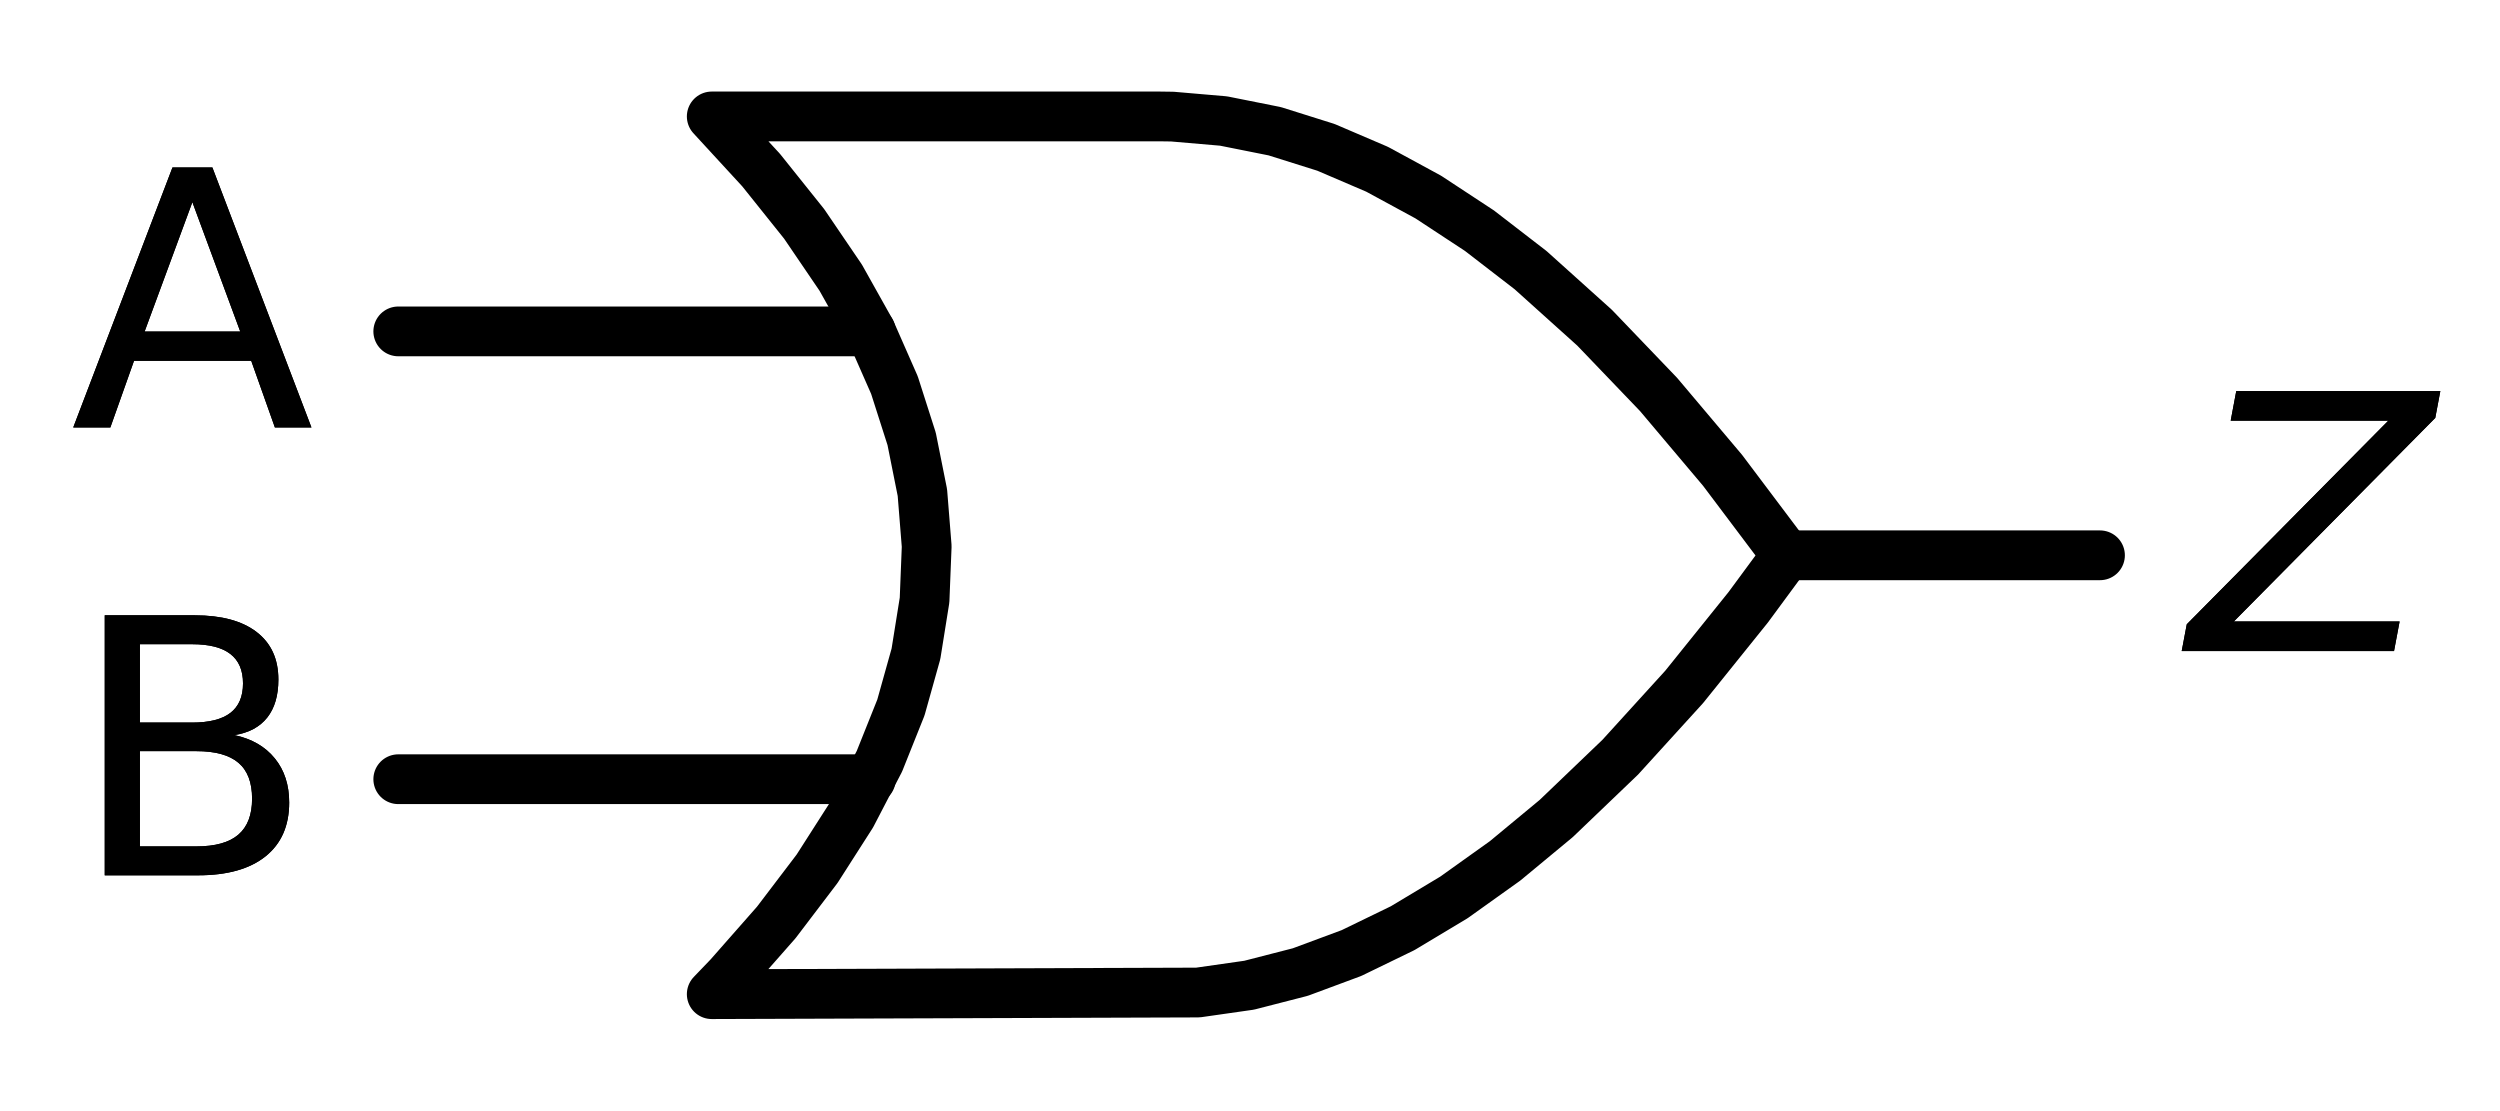
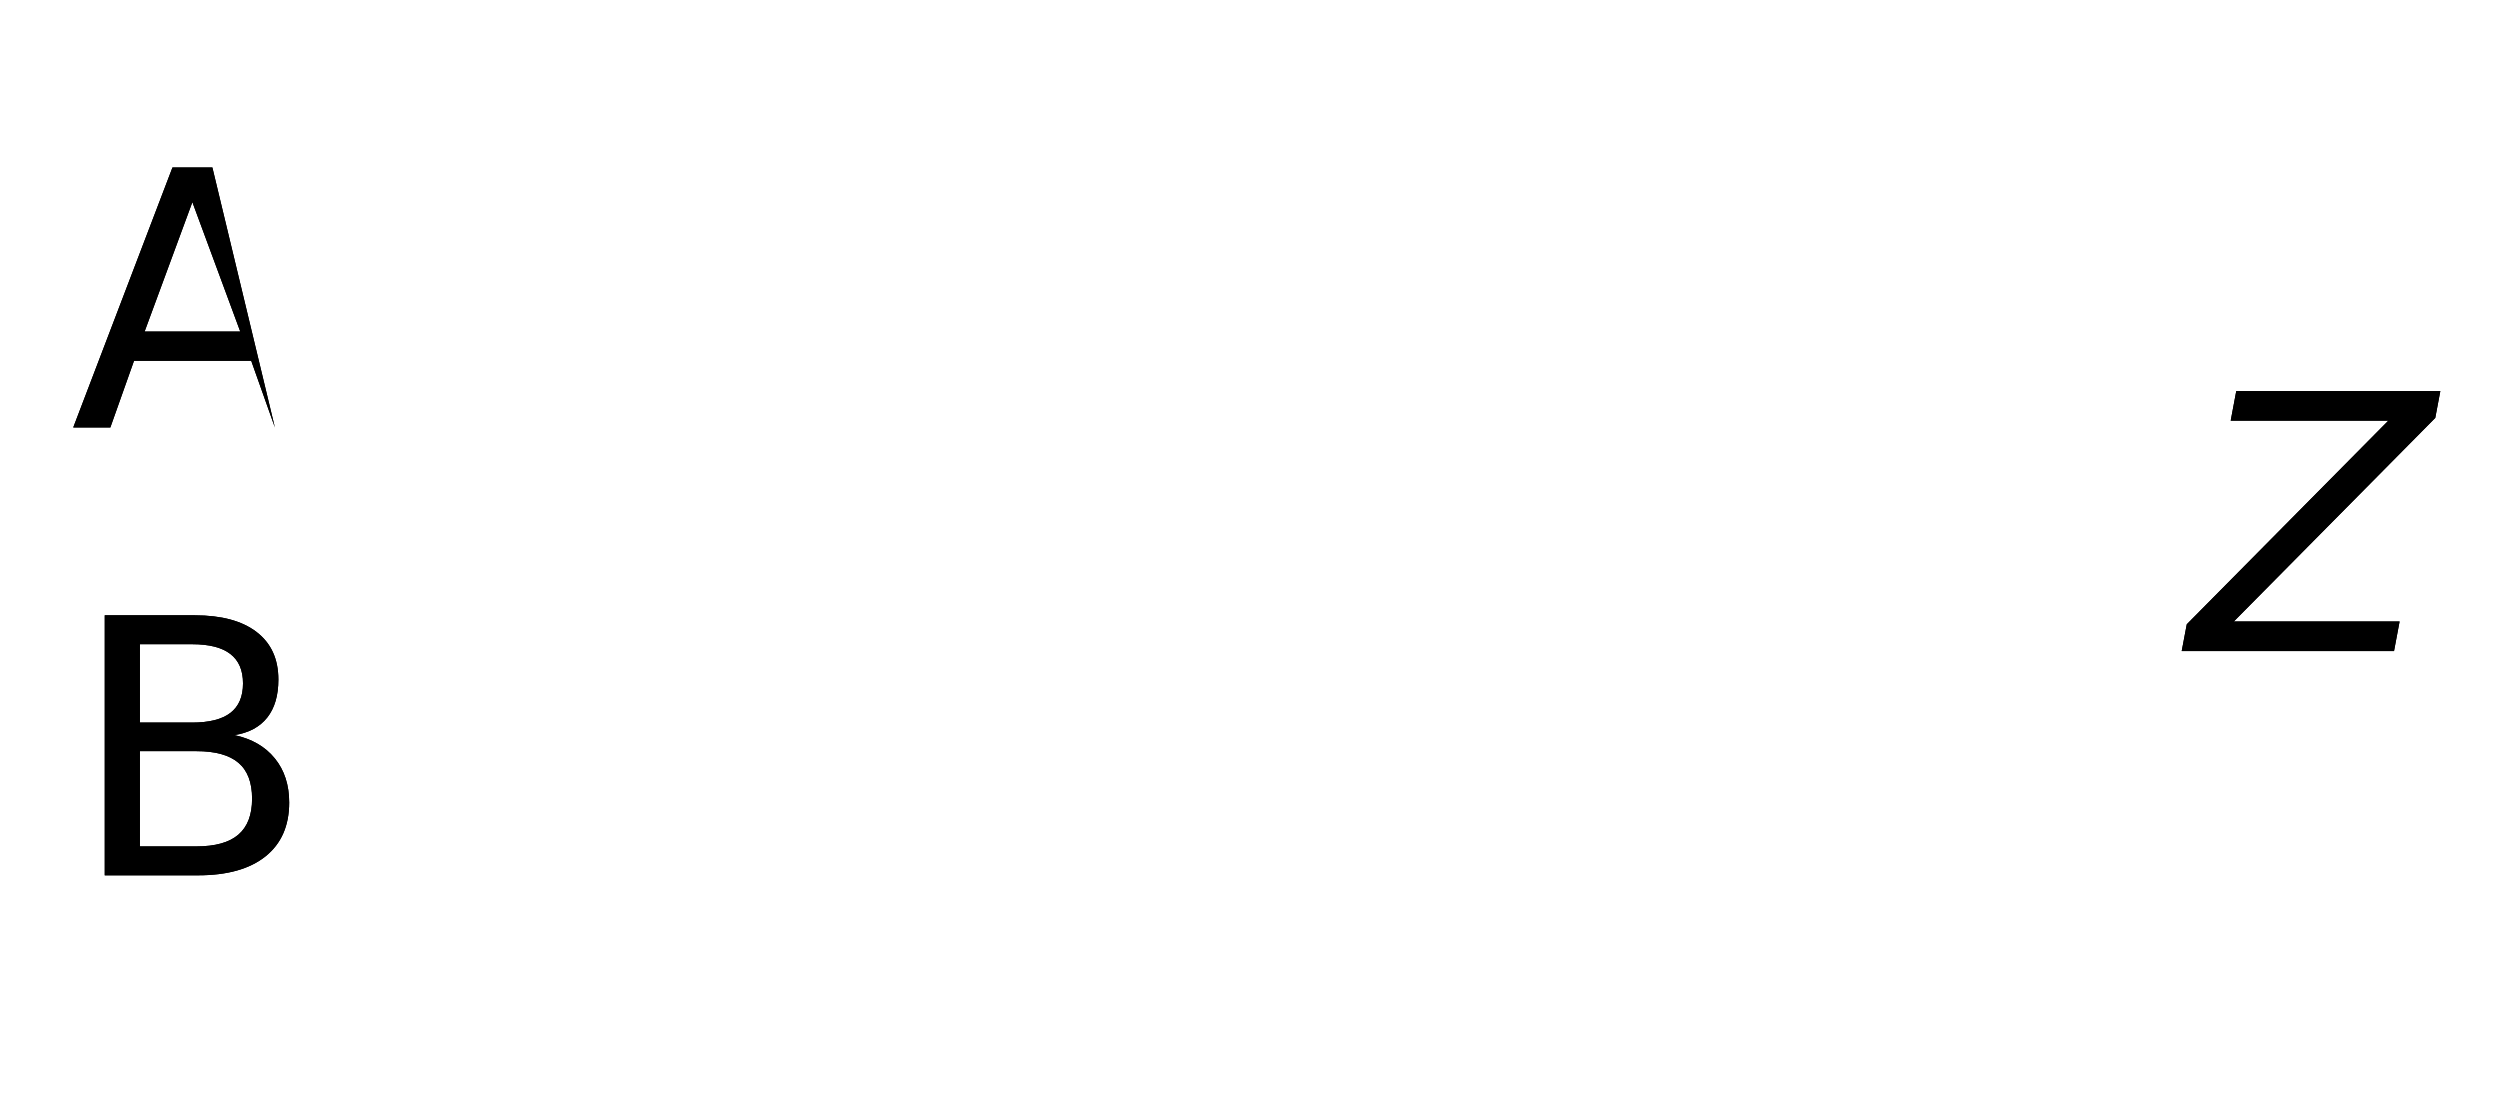
<svg xmlns="http://www.w3.org/2000/svg" xmlns:xlink="http://www.w3.org/1999/xlink" width="100.486pt" height="44.64pt" viewBox="0 0 100.486 44.64" version="1.1">
  <defs>
    <style type="text/css">*{stroke-linejoin: round; stroke-linecap: butt}</style>
  </defs>
  <g id="figure_1">
    <g id="patch_1">
      <path d="M 0 44.64  L 100.486 44.64  L 100.486 0  L 0 0  L 0 44.64  z " style="fill: none" />
    </g>
    <g id="axes_1">
      <g id="line2d_1">
        <path d="M 28.608 39.96  L 48.151 39.894  L 50.208 39.6  L 52.265 39.071  L 54.322 38.307  L 56.379 37.308  L 58.437 36.073  L 60.494 34.604  L 62.551 32.9  L 65.122 30.438  L 67.694 27.61  L 70.265 24.414  L 71.808 22.32  L 71.808 22.32  L 69.237 18.904  L 66.665 15.855  L 64.094 13.173  L 61.522 10.859  L 59.465 9.272  L 57.408 7.92  L 55.351 6.803  L 53.294 5.922  L 51.237 5.275  L 49.179 4.864  L 47.122 4.687  L 46.608 4.68  L 28.608 4.68  L 28.608 4.68  L 30.595 6.84  L 32.323 9  L 33.792 11.16  L 35.002 13.32  L 35.952 15.48  L 36.643 17.64  L 37.075 19.8  L 37.248 21.96  L 37.162 24.12  L 36.816 26.28  L 36.211 28.44  L 35.347 30.6  L 34.224 32.76  L 32.842 34.92  L 31.2 37.08  L 29.299 39.24  L 28.608 39.96  L 28.608 39.96  " clip-path="url(#p0bc388f570)" style="fill: none; stroke: #000000; stroke-width: 2; stroke-linecap: round" />
      </g>
      <g id="line2d_2">
        <path d="M 16.008 31.32  L 35.002 31.32  " clip-path="url(#p0bc388f570)" style="fill: none; stroke: #000000; stroke-width: 2; stroke-linecap: round" />
      </g>
      <g id="line2d_3">
        <path d="M 16.008 13.32  L 35.002 13.32  " clip-path="url(#p0bc388f570)" style="fill: none; stroke: #000000; stroke-width: 2; stroke-linecap: round" />
      </g>
      <g id="line2d_4">
-         <path d="M 71.808 22.32  L 84.408 22.32  " clip-path="url(#p0bc388f570)" style="fill: none; stroke: #000000; stroke-width: 2; stroke-linecap: round" />
-       </g>
+         </g>
      <g id="text_1">
        <g transform="translate(88.008 26.183) scale(0.14 -0.14)">
          <defs>
            <path id="DejaVuSans-Oblique-5a" d="M 838 4666  L 4500 4666  L 4409 4184  L 794 531  L 3769 531  L 3669 0  L -141 0  L -50 481  L 3566 4134  L 738 4134  L 838 4666  z " transform="scale(0.016)" />
          </defs>
          <use xlink:href="#DejaVuSans-Oblique-5a" transform="translate(0 0.094)" />
        </g>
      </g>
      <g id="text_2">
        <g transform="translate(2.831 17.183) scale(0.14 -0.14)">
          <defs>
-             <path id="DejaVuSans-41" d="M 2188 4044  L 1331 1722  L 3047 1722  L 2188 4044  z M 1831 4666  L 2547 4666  L 4325 0  L 3669 0  L 3244 1197  L 1141 1197  L 716 0  L 50 0  L 1831 4666  z " transform="scale(0.016)" />
+             <path id="DejaVuSans-41" d="M 2188 4044  L 1331 1722  L 3047 1722  L 2188 4044  z M 1831 4666  L 2547 4666  L 3669 0  L 3244 1197  L 1141 1197  L 716 0  L 50 0  L 1831 4666  z " transform="scale(0.016)" />
          </defs>
          <use xlink:href="#DejaVuSans-41" />
        </g>
      </g>
      <g id="text_3">
        <g transform="translate(2.803 35.183) scale(0.14 -0.14)">
          <defs>
            <path id="DejaVuSans-42" d="M 1259 2228  L 1259 519  L 2272 519  Q 2781 519 3026 730  Q 3272 941 3272 1375  Q 3272 1813 3026 2020  Q 2781 2228 2272 2228  L 1259 2228  z M 1259 4147  L 1259 2741  L 2194 2741  Q 2656 2741 2882 2914  Q 3109 3088 3109 3444  Q 3109 3797 2882 3972  Q 2656 4147 2194 4147  L 1259 4147  z M 628 4666  L 2241 4666  Q 2963 4666 3353 4366  Q 3744 4066 3744 3513  Q 3744 3084 3544 2831  Q 3344 2578 2956 2516  Q 3422 2416 3680 2098  Q 3938 1781 3938 1306  Q 3938 681 3513 340  Q 3088 0 2303 0  L 628 0  L 628 4666  z " transform="scale(0.016)" />
          </defs>
          <use xlink:href="#DejaVuSans-42" />
        </g>
      </g>
      <g id="text_4">
        <g transform="translate(88.008 26.183) scale(0.14 -0.14)">
          <use xlink:href="#DejaVuSans-Oblique-5a" transform="translate(0 0.094)" />
        </g>
      </g>
      <g id="text_5">
        <g transform="translate(2.831 17.183) scale(0.14 -0.14)">
          <use xlink:href="#DejaVuSans-41" />
        </g>
      </g>
      <g id="text_6">
        <g transform="translate(2.803 35.183) scale(0.14 -0.14)">
          <use xlink:href="#DejaVuSans-42" />
        </g>
      </g>
    </g>
  </g>
  <defs>
    <clipPath id="p0bc388f570">
-       <rect x="0" y="0" width="100.486" height="44.64" />
-     </clipPath>
+       </clipPath>
  </defs>
</svg>